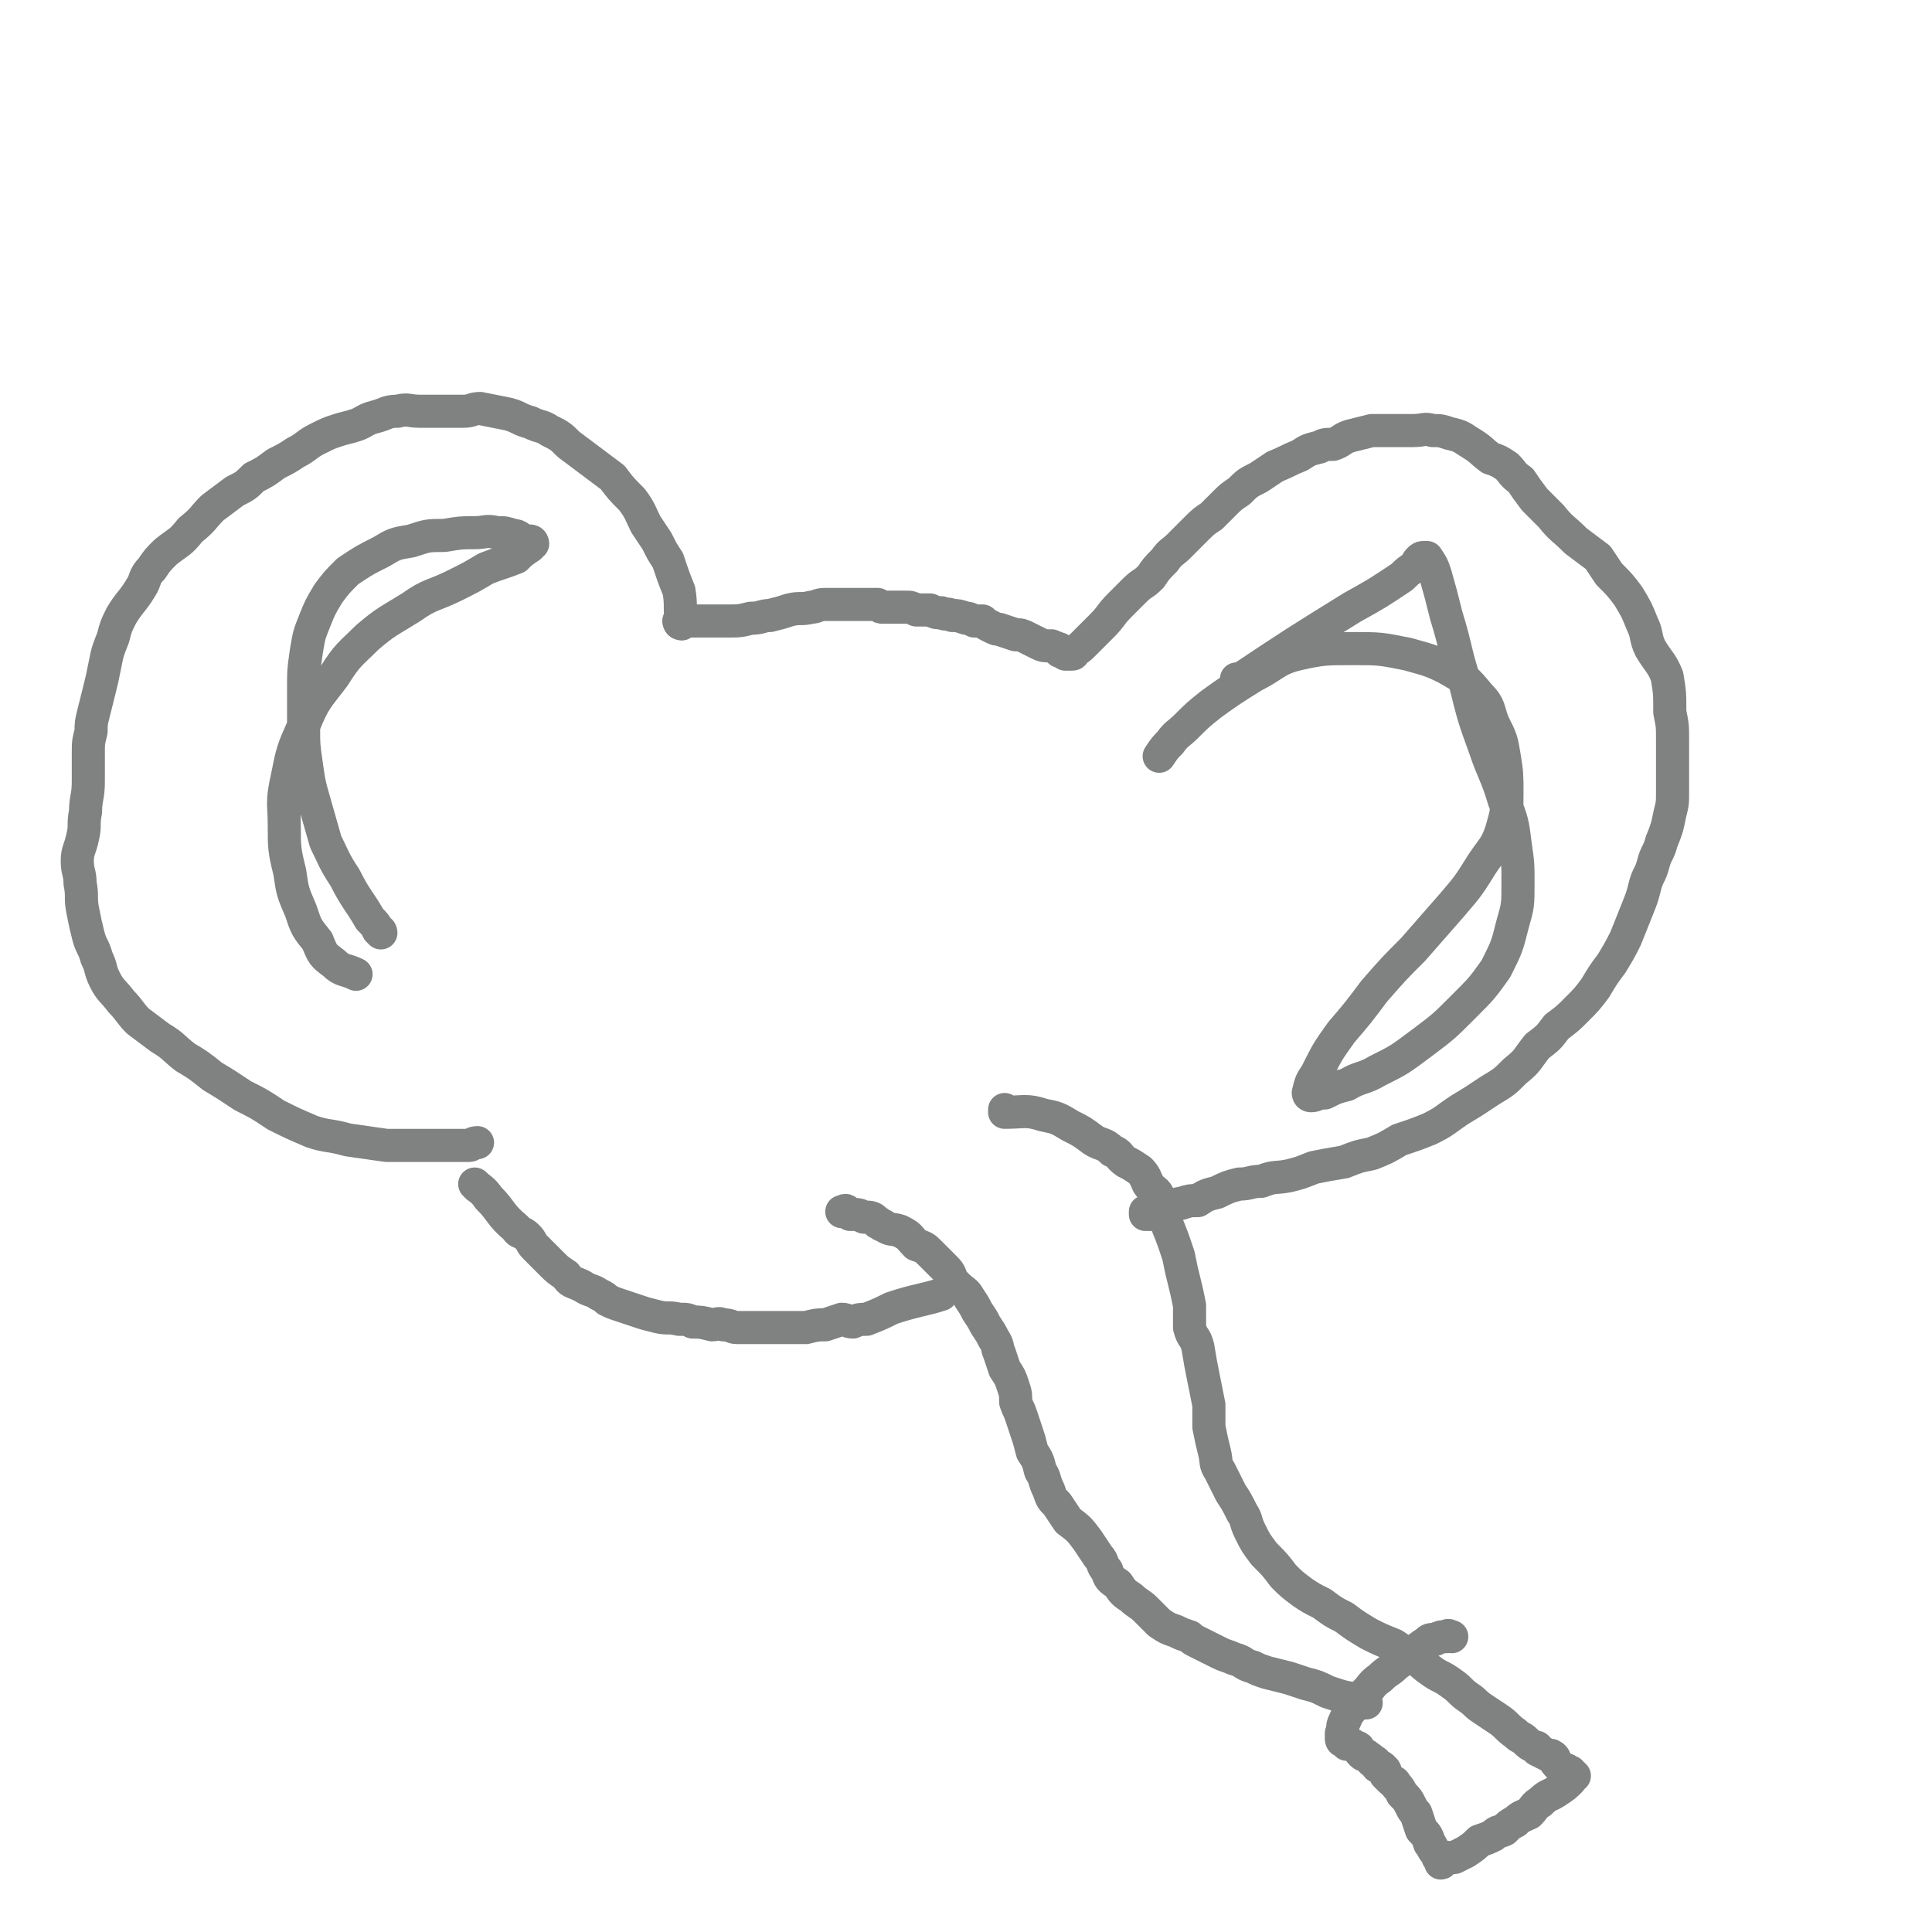
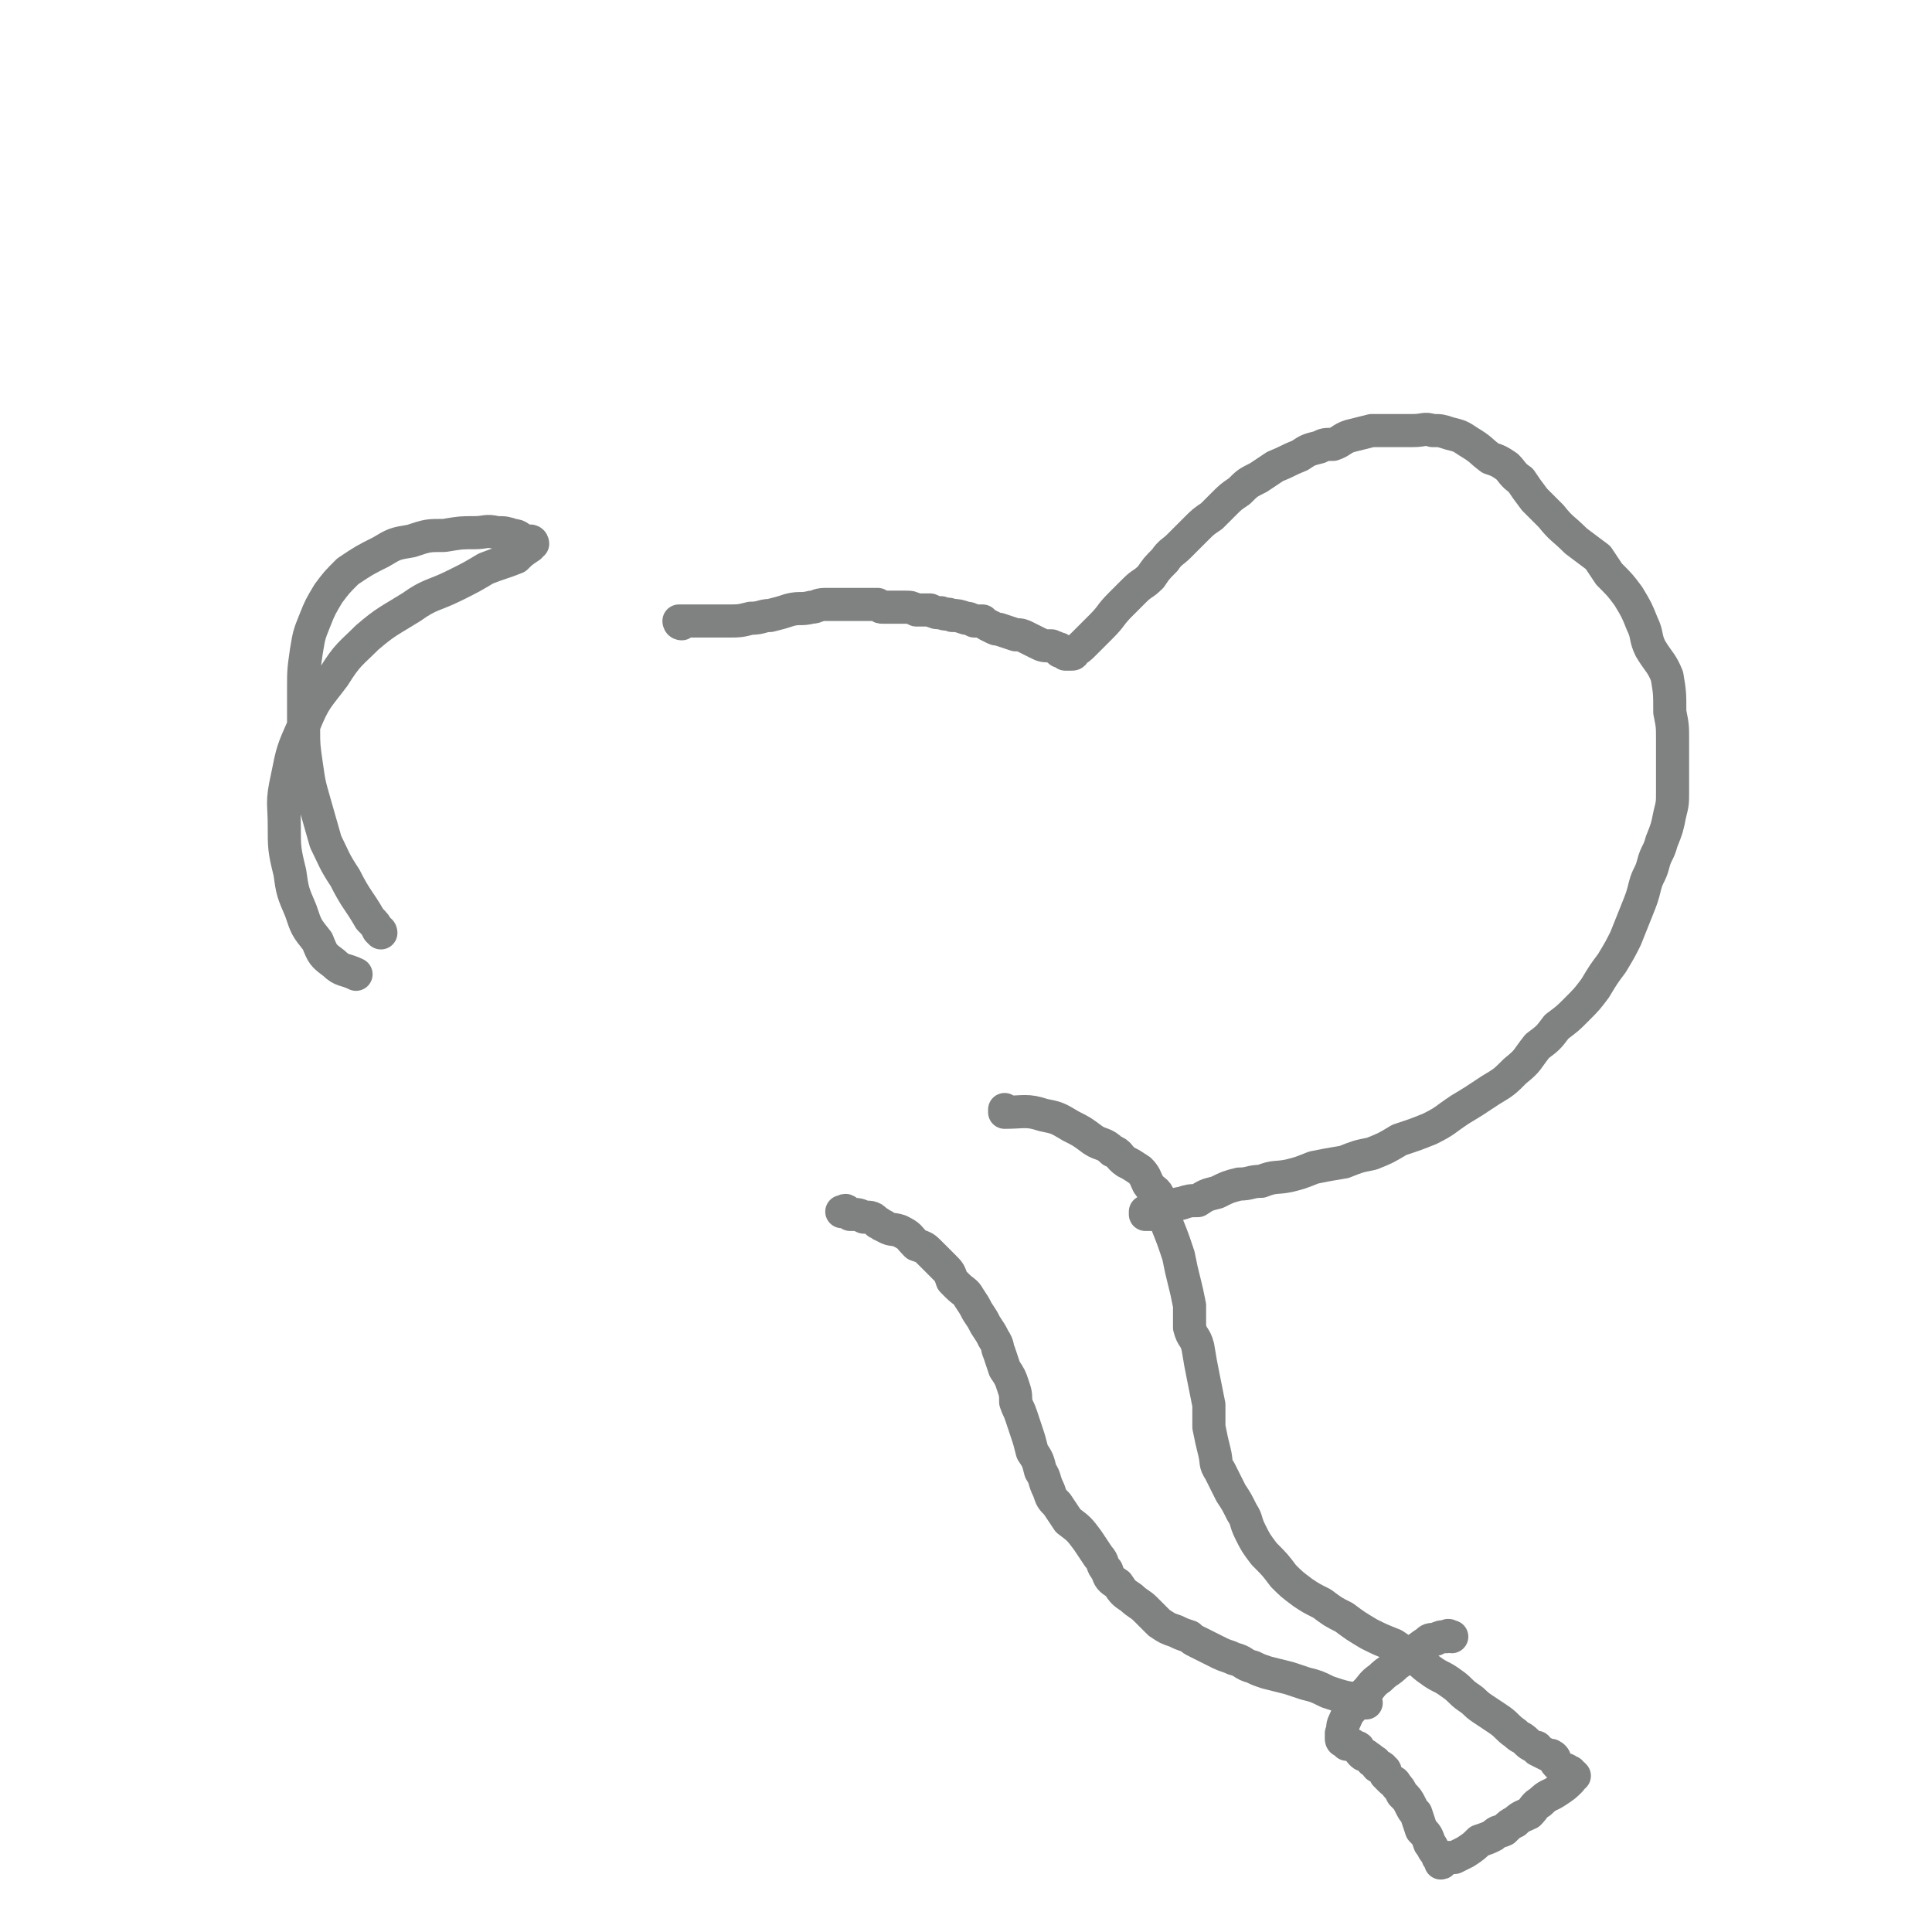
<svg xmlns="http://www.w3.org/2000/svg" viewBox="0 0 700 700" version="1.1">
  <g fill="none" stroke="#808282" stroke-width="12" stroke-linecap="round" stroke-linejoin="round">
-     <path d="M247,226c0,0 -1,-1 -1,-1 0,0 0,1 1,1 0,0 0,0 0,0 0,0 -1,-1 -1,-1 0,0 0,1 1,1 0,0 0,0 0,0 0,0 -1,-1 -1,-1 0,0 0,1 1,1 0,0 0,0 0,0 0,0 -1,-1 -1,-1 0,0 0,1 1,1 0,0 0,0 0,0 -1,-6 0,-6 -1,-12 -2,-5 -2,-5 -4,-11 -2,-3 -2,-3 -4,-7 -2,-3 -2,-3 -4,-6 -2,-4 -2,-5 -5,-9 -4,-4 -4,-4 -7,-8 -4,-3 -4,-3 -8,-6 -4,-3 -4,-3 -8,-6 -3,-3 -3,-3 -7,-5 -3,-2 -3,-1 -7,-3 -4,-1 -4,-2 -8,-3 -5,-1 -5,-1 -10,-2 -3,0 -3,1 -6,1 -3,0 -3,0 -6,0 -5,0 -5,0 -10,0 -4,0 -4,-1 -8,0 -4,0 -4,1 -8,2 -4,1 -4,2 -7,3 -3,1 -4,1 -7,2 -3,1 -3,1 -7,3 -4,2 -4,3 -8,5 -3,2 -3,2 -7,4 -4,3 -4,3 -8,5 -3,3 -3,3 -7,5 -4,3 -4,3 -8,6 -4,4 -3,4 -8,8 -4,5 -4,4 -9,8 -3,3 -3,3 -5,6 -3,3 -2,4 -4,7 -3,5 -4,5 -7,10 -2,4 -2,4 -3,8 -2,5 -2,5 -3,10 -1,5 -1,5 -2,9 -1,4 -1,4 -2,8 -1,4 -1,4 -1,7 -1,4 -1,4 -1,8 0,5 0,5 0,10 0,6 -1,6 -1,11 -1,5 0,5 -1,9 -1,5 -2,5 -2,9 0,4 1,4 1,8 1,5 0,5 1,10 1,5 1,5 2,9 1,4 2,4 3,8 2,4 1,4 3,8 2,4 3,4 6,8 3,3 3,4 6,7 4,3 4,3 8,6 5,3 4,3 9,7 5,3 5,3 10,7 5,3 5,3 11,7 6,3 6,3 12,7 6,3 6,3 13,6 6,2 6,1 13,3 7,1 7,1 14,2 5,0 5,0 10,0 5,0 5,0 10,0 5,0 5,0 10,0 1,0 1,-1 3,-1 " />
    <path d="M247,226c0,0 -1,-1 -1,-1 0,0 0,1 1,1 0,0 0,0 0,0 0,0 -1,-1 -1,-1 0,0 0,1 1,1 0,0 0,0 0,0 0,0 -1,-1 -1,-1 0,0 0,1 1,1 0,0 0,0 0,0 0,0 -1,-1 -1,-1 7,0 8,0 17,0 5,0 5,0 9,-1 4,0 4,-1 7,-1 4,-1 4,-1 7,-2 4,-1 4,0 8,-1 2,0 2,-1 5,-1 3,0 3,0 6,0 2,0 2,0 4,0 2,0 2,0 4,0 1,0 1,0 3,0 1,0 1,0 2,0 1,1 1,1 2,1 2,0 2,0 4,0 2,0 2,0 4,0 2,0 2,0 4,1 2,0 2,0 5,0 2,1 2,1 4,1 2,1 2,0 4,1 2,0 2,0 5,1 1,0 1,0 3,1 1,0 1,0 3,0 1,1 1,1 3,2 2,1 2,1 3,1 3,1 3,1 6,2 2,0 2,0 4,1 2,1 2,1 4,2 2,1 2,1 5,1 1,1 1,0 2,1 1,0 1,0 1,1 0,0 0,0 0,0 1,0 1,0 1,0 1,0 1,1 1,1 0,0 0,0 0,0 1,0 1,0 2,0 0,0 0,0 0,0 1,0 1,0 1,-1 2,-1 2,-1 4,-3 3,-3 3,-3 6,-6 4,-4 3,-4 7,-8 2,-2 2,-2 5,-5 3,-3 3,-2 6,-5 2,-3 2,-3 5,-6 2,-3 3,-3 5,-5 3,-3 3,-3 6,-6 3,-3 3,-3 6,-5 2,-2 2,-2 4,-4 3,-3 3,-3 6,-5 3,-3 3,-3 7,-5 3,-2 3,-2 6,-4 5,-2 4,-2 9,-4 3,-2 3,-2 7,-3 2,-1 2,-1 5,-1 3,-1 3,-2 6,-3 4,-1 4,-1 8,-2 3,0 3,0 7,0 4,0 4,0 8,0 4,0 4,-1 7,0 3,0 3,0 6,1 4,1 4,1 7,3 5,3 4,3 8,6 3,1 3,1 6,3 2,2 2,3 5,5 2,3 2,3 5,7 3,3 3,3 6,6 4,5 4,4 9,9 4,3 4,3 8,6 2,3 2,3 4,6 4,4 4,4 7,8 3,5 3,5 5,10 2,4 1,5 3,9 3,5 4,5 6,10 1,6 1,6 1,13 1,5 1,5 1,10 0,6 0,6 0,11 0,4 0,4 0,8 0,4 0,4 -1,8 -1,5 -1,5 -3,10 -1,4 -2,4 -3,8 -1,4 -2,4 -3,8 -1,4 -1,4 -3,9 -2,5 -2,5 -4,10 -2,4 -2,4 -5,9 -3,4 -3,4 -6,9 -3,4 -3,4 -7,8 -3,3 -3,3 -7,6 -3,4 -3,4 -7,7 -4,5 -3,5 -8,9 -4,4 -4,4 -9,7 -6,4 -6,4 -11,7 -6,4 -5,4 -11,7 -5,2 -5,2 -11,4 -5,3 -5,3 -10,5 -5,1 -5,1 -10,3 -6,1 -6,1 -11,2 -5,2 -5,2 -9,3 -5,1 -5,0 -10,2 -4,0 -4,1 -8,1 -4,1 -4,1 -8,3 -4,1 -4,1 -7,3 -3,0 -3,0 -6,1 -2,0 -2,1 -4,1 -2,1 -2,1 -4,2 -1,0 -1,0 -2,1 -1,0 -1,0 -2,0 0,0 0,0 0,0 0,0 0,0 -1,0 0,0 0,0 0,0 1,0 0,-1 0,-1 0,0 0,0 0,1 0,0 0,0 0,0 1,0 0,-1 0,-1 0,0 0,0 0,1 0,0 0,0 0,0 1,0 0,-1 0,-1 " />
    <path d="M365,403c0,0 -1,-1 -1,-1 0,0 0,0 0,1 0,0 0,0 0,0 1,0 0,-1 0,-1 0,0 0,0 0,1 0,0 0,0 0,0 1,0 0,-1 0,-1 0,0 0,1 0,1 7,0 8,-1 14,1 5,1 5,1 10,4 4,2 4,2 8,5 3,2 4,1 7,4 3,1 2,2 5,4 2,1 2,1 5,3 2,2 2,3 3,5 2,3 3,2 4,5 2,5 2,5 3,10 2,5 2,5 4,11 1,5 1,5 2,9 1,4 1,4 2,9 0,4 0,4 0,8 1,4 2,3 3,7 1,6 1,6 2,11 1,5 1,5 2,10 0,4 0,4 0,8 1,5 1,5 2,9 1,4 0,4 2,7 2,4 2,4 4,8 2,3 2,3 4,7 2,3 1,3 3,7 2,4 2,4 5,8 4,4 4,4 7,8 3,3 3,3 7,6 3,2 3,2 7,4 4,3 4,3 8,5 4,3 4,3 9,6 4,2 4,2 9,4 3,2 3,2 6,4 4,2 4,3 7,5 4,3 4,2 8,5 3,2 3,3 6,5 3,2 2,2 5,4 3,2 3,2 6,4 3,2 3,3 6,5 2,2 2,1 4,3 1,1 1,1 3,2 1,0 1,0 1,1 2,1 2,1 4,2 1,0 1,0 1,0 2,1 1,2 2,3 1,1 1,1 2,2 1,0 2,0 2,1 1,0 0,0 0,1 0,0 1,0 1,-1 0,0 0,0 0,0 0,1 0,1 0,2 0,0 0,0 0,0 1,0 0,-1 0,-1 0,0 0,1 0,1 1,0 1,0 1,-1 0,0 0,0 0,0 1,1 0,0 0,0 0,0 0,0 0,0 0,0 0,0 0,0 1,1 0,0 0,0 -1,0 0,1 -1,2 -2,2 -2,2 -5,4 -3,2 -3,1 -6,4 -2,1 -2,2 -4,4 -2,1 -3,1 -5,3 -2,1 -2,1 -4,3 -2,1 -2,0 -4,2 -2,1 -2,1 -5,2 -2,2 -2,2 -5,4 -2,1 -2,1 -4,2 -1,0 -1,0 -3,0 0,1 0,0 -1,0 0,1 0,1 -1,2 0,0 0,0 0,0 1,0 0,-1 0,-1 0,0 0,0 0,1 0,0 0,0 0,0 0,-1 0,-1 -1,-2 0,0 0,-1 -1,-2 -1,-1 -1,-2 -2,-3 -1,-3 -1,-3 -3,-5 -1,-3 -1,-3 -2,-6 -1,-1 -1,-1 -2,-3 -1,-2 -1,-2 -3,-4 -1,-2 -1,-2 -2,-3 -1,-2 -1,-1 -2,-2 -1,-1 -1,-1 -2,-2 0,-1 0,-2 -1,-2 0,-1 -1,-1 -2,-1 -1,-1 0,-2 -2,-2 0,-1 -1,-1 -2,-2 -1,0 -1,0 -2,-1 -1,-1 0,-2 -2,-2 -1,-1 -1,-1 -3,-1 0,-1 0,-1 0,-1 -1,-1 -1,0 -2,-1 0,0 0,0 0,0 1,1 0,1 0,0 0,-1 0,-1 0,-2 1,-2 0,-2 1,-4 1,-2 1,-3 3,-5 2,-3 2,-3 5,-6 2,-2 2,-3 5,-5 3,-3 3,-2 6,-5 3,-2 3,-2 6,-4 2,-2 2,-2 5,-4 1,-1 1,-1 3,-1 2,-1 2,-1 4,-1 1,-1 1,0 2,0 " />
    <path d="M495,617c0,0 -1,-1 -1,-1 0,0 0,0 0,0 0,0 0,0 0,0 1,1 0,0 0,0 0,0 0,0 0,0 0,0 0,0 0,0 1,1 0,0 0,0 0,0 0,0 0,0 0,0 0,0 0,0 1,1 0,0 0,0 0,0 0,0 0,0 0,0 0,0 0,0 -7,-1 -7,-1 -13,-3 -4,-2 -4,-2 -8,-3 -3,-1 -3,-1 -6,-2 -4,-1 -4,-1 -8,-2 -3,-1 -3,-1 -5,-2 -4,-1 -3,-2 -7,-3 -2,-1 -3,-1 -5,-2 -2,-1 -2,-1 -4,-2 -2,-1 -2,-1 -4,-2 -2,-1 -2,-1 -3,-2 -3,-1 -3,-1 -5,-2 -3,-1 -3,-1 -6,-3 -2,-2 -2,-2 -5,-5 -2,-2 -3,-2 -5,-4 -3,-2 -3,-2 -5,-5 -3,-2 -3,-2 -4,-5 -2,-2 -1,-3 -3,-5 -2,-3 -2,-3 -4,-6 -3,-4 -3,-4 -7,-7 -2,-3 -2,-3 -4,-6 -2,-2 -2,-2 -3,-5 -2,-4 -1,-4 -3,-7 -1,-4 -1,-4 -3,-7 -1,-4 -1,-4 -2,-7 -1,-3 -1,-3 -2,-6 -1,-3 -1,-2 -2,-5 0,-3 0,-3 -1,-6 -1,-3 -1,-3 -3,-6 -1,-3 -1,-3 -2,-6 -1,-2 0,-2 -2,-5 -1,-2 -1,-2 -3,-5 -1,-2 -1,-2 -3,-5 -1,-2 -1,-2 -3,-5 -1,-2 -2,-2 -4,-4 -1,-1 -1,-1 -2,-2 -1,-3 -1,-3 -3,-5 -2,-2 -2,-2 -5,-5 -2,-2 -2,-2 -5,-3 -3,-3 -2,-3 -6,-5 -3,-1 -3,0 -6,-2 -1,0 -1,-1 -2,-1 -2,-2 -2,-2 -5,-2 -2,-1 -2,-1 -5,-1 -1,-1 -1,-1 -1,-1 -1,-1 -1,0 -1,0 -1,0 -1,0 -1,0 " />
-     <path d="M173,430c0,0 -1,-1 -1,-1 0,0 0,0 1,1 0,0 0,0 0,0 0,0 -1,-1 -1,-1 0,0 0,0 1,1 0,0 0,0 0,0 0,0 -1,-1 -1,-1 0,0 0,0 1,1 0,0 0,0 0,0 0,0 -1,-1 -1,-1 2,2 3,2 5,5 5,5 4,6 10,11 1,2 2,1 4,3 2,2 1,2 3,4 3,3 3,3 6,6 2,2 2,2 5,4 2,3 2,2 6,4 3,2 3,1 6,3 2,1 2,1 3,2 2,1 2,1 5,2 3,1 3,1 6,2 3,1 3,1 7,2 4,1 4,0 8,1 3,0 3,0 5,1 3,0 3,0 7,1 2,0 2,-1 4,0 3,0 3,1 5,1 3,0 3,0 5,0 3,0 3,0 6,0 3,0 3,0 6,0 4,0 4,0 8,0 4,-1 4,-1 7,-1 3,-1 3,-1 6,-2 2,0 2,1 4,1 2,-1 3,-1 5,-1 5,-2 5,-2 9,-4 9,-3 12,-3 18,-5 " />
    <path d="M138,338c0,0 -1,-1 -1,-1 0,0 1,0 1,1 0,0 0,0 0,0 0,0 -1,-1 -1,-1 0,0 1,0 1,1 0,0 0,0 0,0 0,0 0,0 -1,-1 -1,-2 -1,-2 -3,-4 -4,-7 -5,-7 -9,-15 -4,-6 -4,-7 -7,-13 -2,-7 -2,-7 -4,-14 -2,-7 -2,-7 -3,-14 -1,-7 -1,-7 -1,-13 0,-7 0,-7 0,-14 0,-7 0,-7 1,-14 1,-6 1,-6 3,-11 2,-5 2,-5 5,-10 3,-4 3,-4 7,-8 6,-4 6,-4 12,-7 5,-3 5,-3 11,-4 6,-2 6,-2 12,-2 6,-1 6,-1 11,-1 4,0 4,-1 8,0 3,0 3,0 6,1 2,0 2,1 4,2 1,0 1,0 3,1 0,0 0,0 0,0 0,0 0,-1 -1,-1 0,0 0,1 0,2 -3,2 -3,2 -5,4 -5,2 -6,2 -11,4 -5,3 -5,3 -11,6 -8,4 -9,3 -16,8 -8,5 -9,5 -16,11 -6,6 -7,6 -12,14 -6,8 -7,8 -11,18 -4,9 -4,9 -6,19 -2,9 -1,9 -1,17 0,8 0,9 2,17 1,7 1,7 4,14 2,6 2,6 6,11 2,5 2,5 6,8 3,3 4,2 8,4 0,0 0,0 0,0 " />
-     <path d="M449,247c0,0 -1,-1 -1,-1 0,0 0,0 0,1 0,0 0,0 0,0 1,0 0,-1 0,-1 0,0 0,0 0,1 0,0 0,0 0,0 21,-14 21,-14 42,-27 9,-5 9,-5 18,-11 2,-2 2,-2 5,-4 1,-1 0,-1 1,-2 1,-1 1,-1 2,-1 1,0 1,0 1,0 0,0 0,0 0,0 2,3 2,3 3,6 2,7 2,7 4,15 4,13 3,13 7,25 3,12 3,12 7,23 3,9 4,9 7,19 3,8 3,8 4,16 1,7 1,7 1,14 0,8 0,8 -2,15 -2,8 -2,8 -6,16 -5,7 -5,7 -12,14 -7,7 -7,7 -15,13 -8,6 -8,6 -16,10 -5,3 -6,2 -11,5 -4,1 -4,1 -8,3 -3,0 -3,1 -5,1 -1,0 -1,-1 -1,-1 1,-4 1,-4 3,-7 4,-8 4,-8 9,-15 6,-7 6,-7 12,-15 7,-8 7,-8 14,-15 7,-8 7,-8 14,-16 6,-7 6,-7 11,-15 4,-6 5,-6 7,-12 2,-7 2,-7 2,-14 0,-6 0,-7 -1,-13 -1,-6 -1,-6 -4,-12 -2,-5 -1,-6 -5,-10 -5,-6 -5,-6 -12,-10 -6,-3 -7,-3 -14,-5 -10,-2 -10,-2 -20,-2 -10,0 -11,0 -20,2 -8,2 -8,4 -16,8 -8,5 -8,5 -15,10 -5,4 -5,4 -9,8 -3,3 -4,3 -6,6 -2,2 -2,2 -4,5 0,0 0,0 0,0 " />
  </g>
</svg>